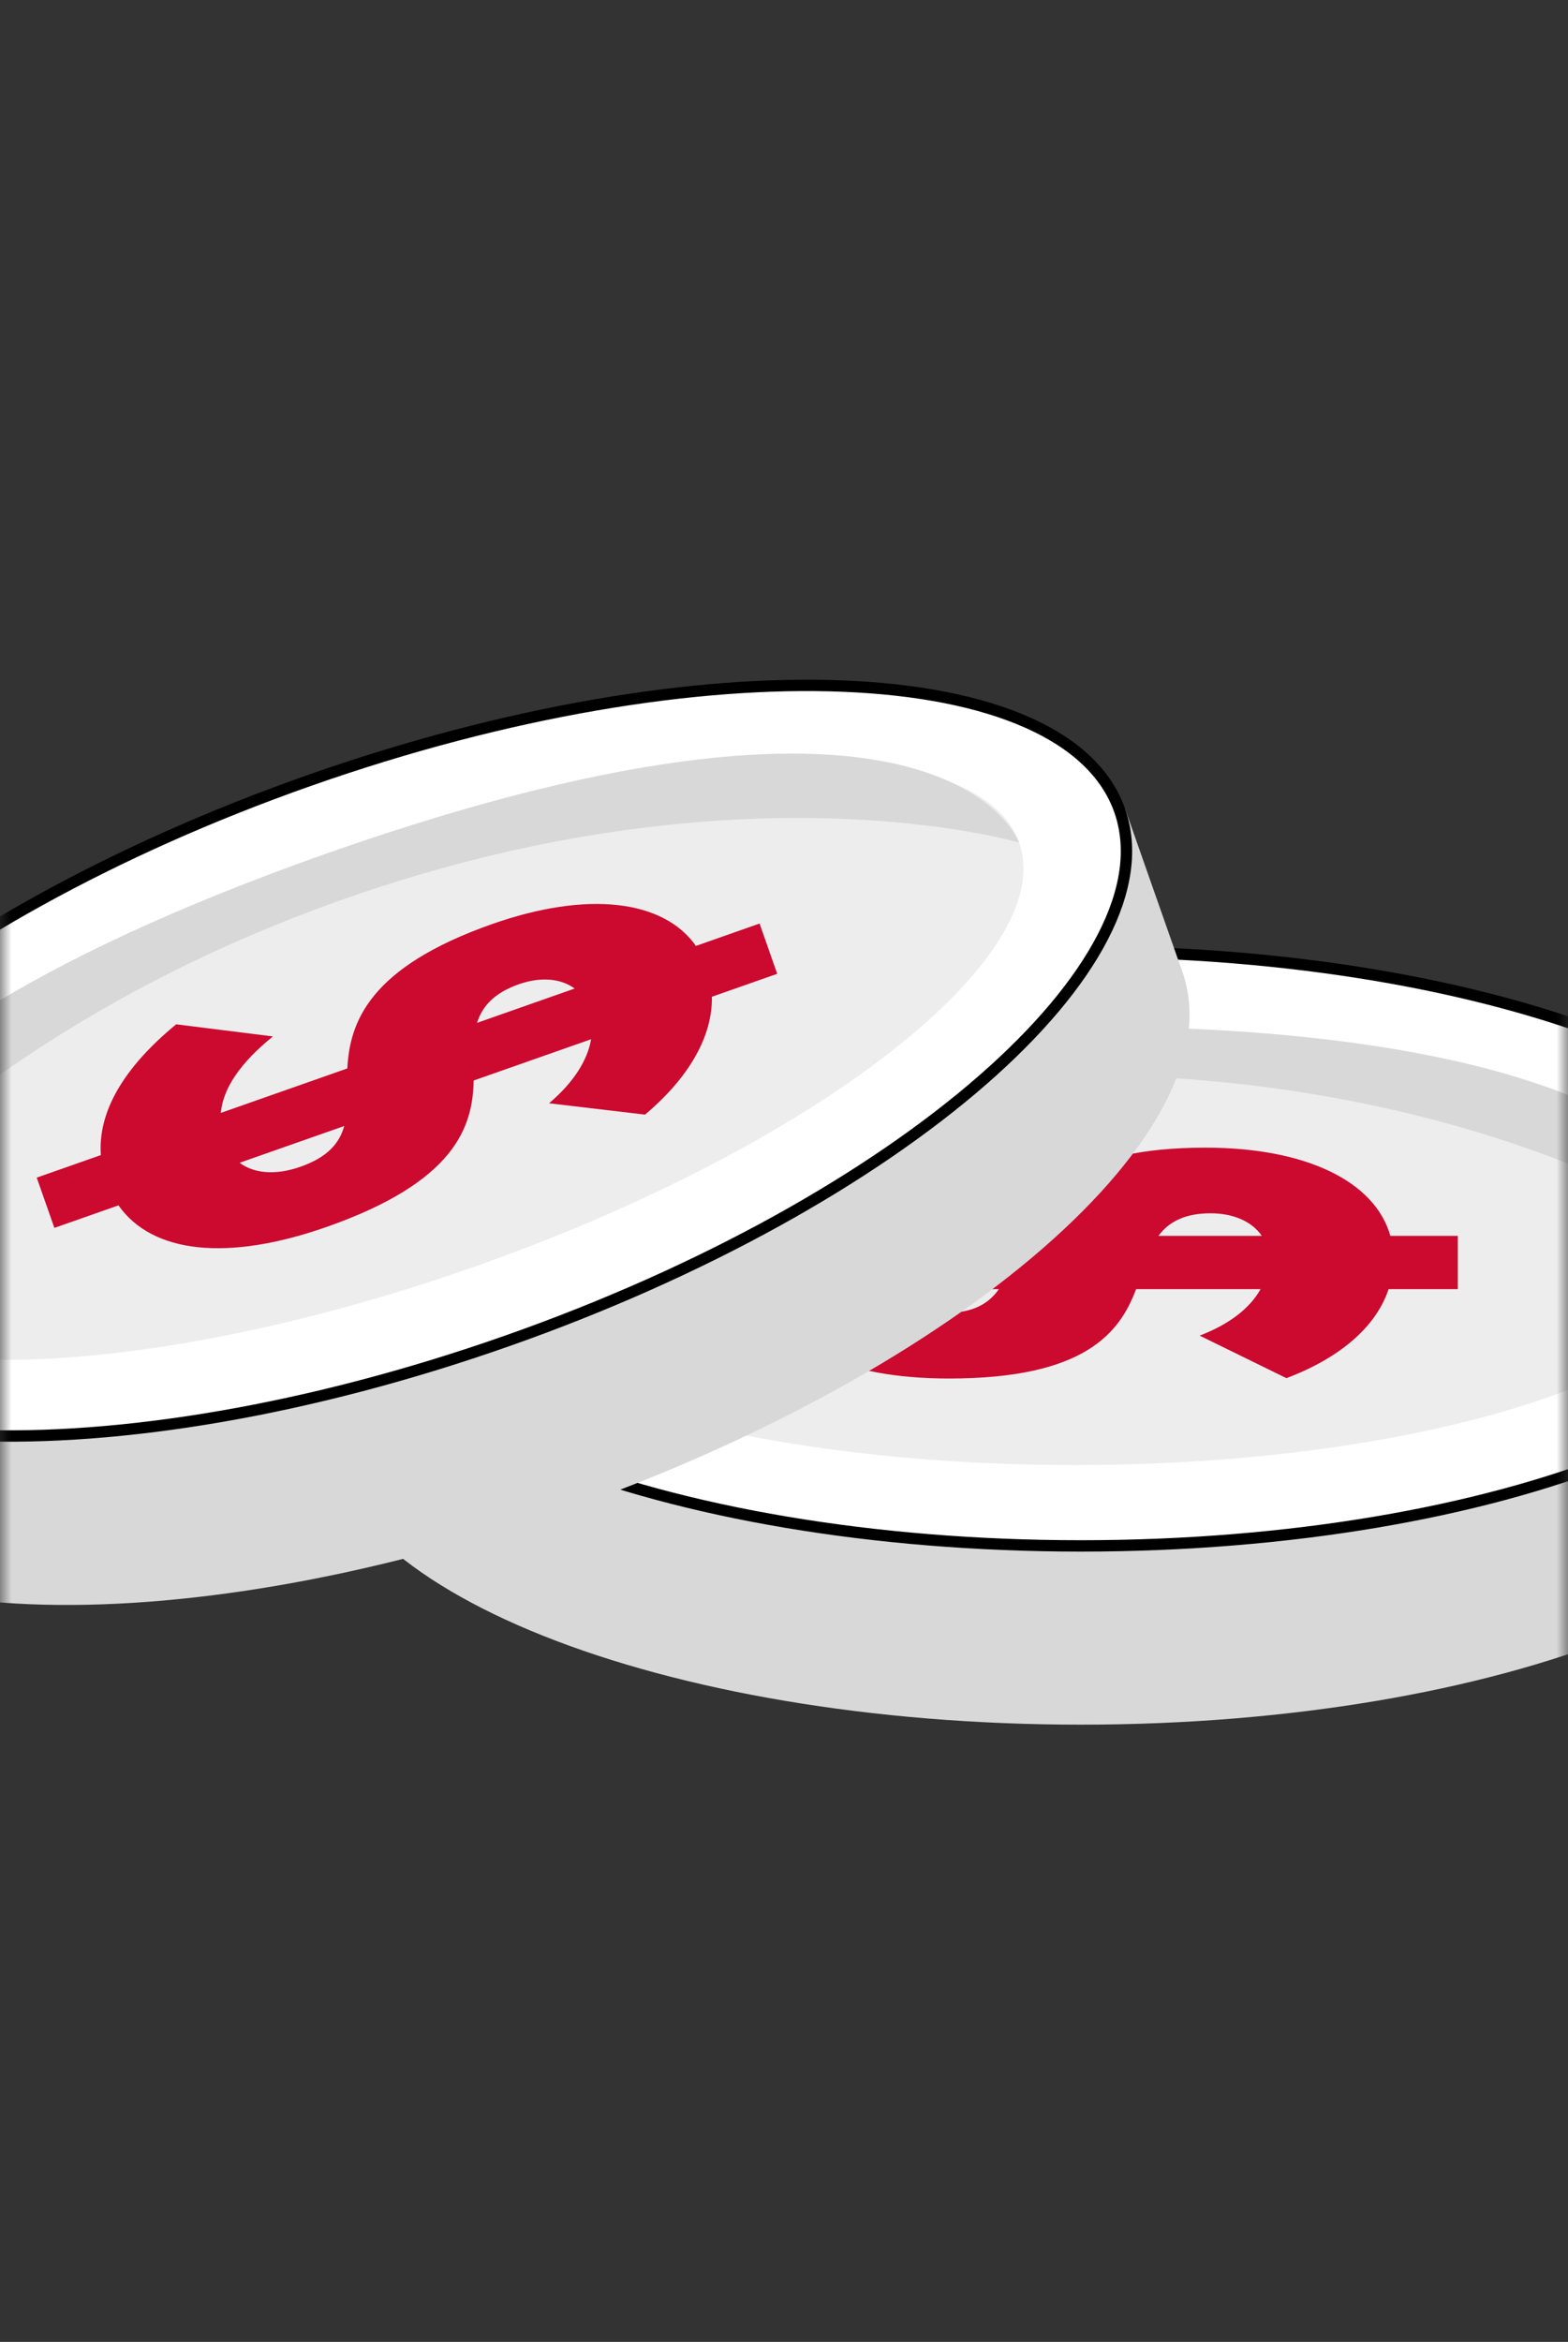
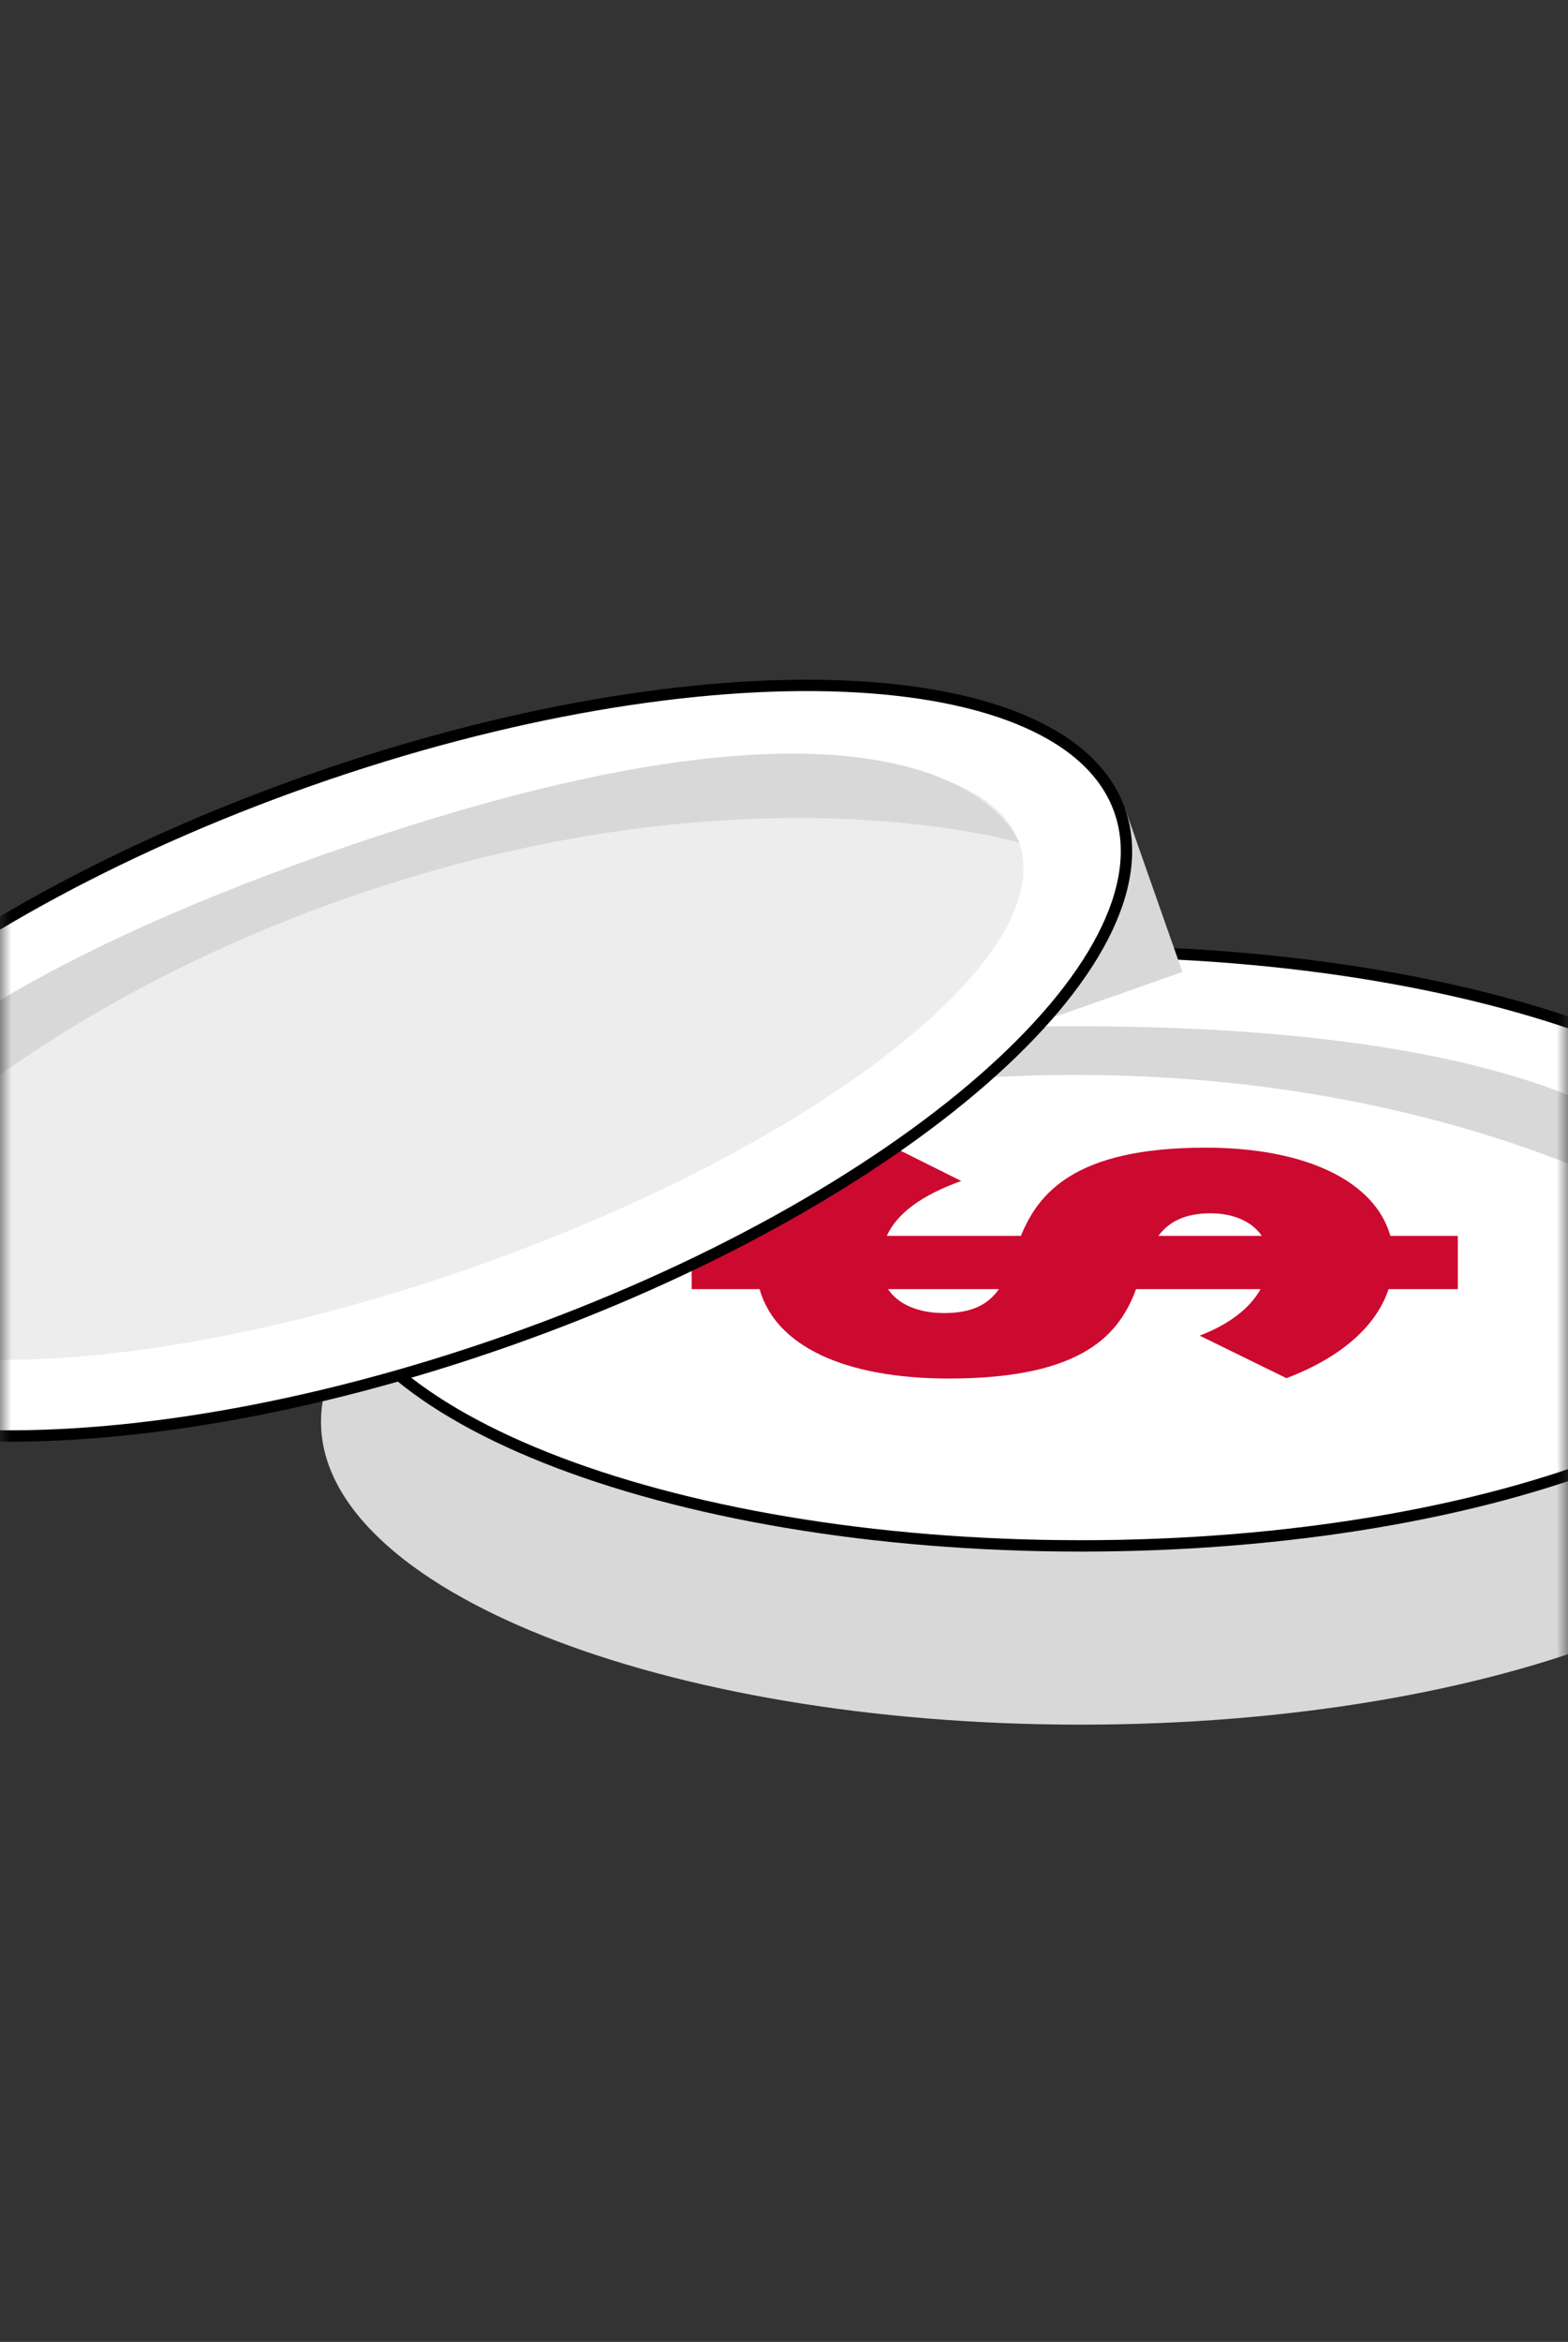
<svg xmlns="http://www.w3.org/2000/svg" width="69" height="103" viewBox="0 0 69 103" fill="none">
  <rect x="0" y="0" width="69" height="103" fill="#333333" stroke="none" />
  <mask id="mask0_40_461" style="mask-type:alpha" maskUnits="userSpaceOnUse" x="0" y="0" width="69" height="103">
    <rect x="0.5" y="0.5" width="68" height="102" fill="white" stroke="#CC092F" />
  </mask>
  <g mask="url(#mask0_40_461)">
    <path d="M47.563 75.852C66.03 75.852 81 69.888 81 62.532C81 55.175 66.03 49.211 47.563 49.211C29.096 49.211 14.126 55.175 14.126 62.532C14.126 69.888 29.096 75.852 47.563 75.852Z" fill="#D8D8D8" />
-     <path d="M81 54.92L14.126 54.92L14.126 62.532L81 62.532L81 54.92Z" fill="#D8D8D8" />
    <path d="M80.75 54.92C80.75 56.668 79.862 58.359 78.201 59.923C76.54 61.488 74.122 62.908 71.114 64.107C65.099 66.503 56.773 67.99 47.563 67.99C38.353 67.99 30.027 66.503 24.012 64.107C21.004 62.908 18.587 61.488 16.925 59.923C15.264 58.359 14.376 56.668 14.376 54.92C14.376 53.172 15.264 51.481 16.925 49.917C18.587 48.352 21.004 46.932 24.012 45.733C30.027 43.337 38.353 41.85 47.563 41.85C56.773 41.85 65.099 43.337 71.114 45.733C74.122 46.932 76.54 48.352 78.201 49.917C79.862 51.481 80.75 53.172 80.75 54.92Z" fill="white" stroke="black" stroke-width="0.5" />
-     <path d="M47.291 64.435C63.206 64.435 76.107 60.114 76.107 54.784C76.107 49.455 63.206 45.134 47.291 45.134C31.377 45.134 18.476 49.455 18.476 54.784C18.476 60.114 31.377 64.435 47.291 64.435Z" fill="#EDEDED" />
    <path d="M18.476 54.784C18.476 54.784 28.806 47.276 47.291 47.276C65.777 47.276 76.107 54.784 76.107 54.784C76.107 54.784 76.107 45.134 47.291 45.134C18.476 45.134 18.476 54.784 18.476 54.784Z" fill="#D8D8D8" />
    <path d="M33.427 56.698L30.437 56.698L30.437 54.355L33.427 54.355C33.928 52.52 35.646 51.055 38.462 50.027L42.3 51.941C40.566 52.563 39.484 53.354 39.022 54.355L44.924 54.355C45.696 52.476 47.297 50.475 53.044 50.475C57.48 50.475 60.506 51.96 61.183 54.355L64.151 54.355L64.151 56.698L61.104 56.698C60.563 58.332 59.002 59.707 56.61 60.613L52.791 58.742C54.101 58.242 55.009 57.53 55.471 56.698L49.993 56.698C49.281 58.604 47.756 60.629 41.759 60.629C37.13 60.629 34.123 59.18 33.427 56.698ZM50.975 54.355L55.526 54.355C55.102 53.732 54.291 53.362 53.269 53.362C52.111 53.362 51.418 53.757 50.975 54.355ZM41.545 57.75C42.836 57.75 43.513 57.329 43.956 56.698L39.076 56.698C39.519 57.356 40.386 57.75 41.545 57.75Z" fill="#CC092F" />
-     <path d="M24.9 66.399C42.323 60.278 54.47 49.69 52.032 42.749C49.593 35.808 33.492 35.143 16.07 41.264C-1.353 47.385 -13.5 57.974 -11.062 64.914C-8.624 71.855 7.477 72.52 24.9 66.399Z" fill="#D8D8D8" />
    <path d="M49.509 35.568L-13.585 57.733L-11.062 64.915L52.032 42.749L49.509 35.568Z" fill="#D8D8D8" />
    <path d="M49.273 35.65C49.852 37.299 49.575 39.189 48.526 41.215C47.477 43.242 45.667 45.384 43.227 47.512C38.346 51.766 30.983 55.929 22.294 58.982C13.605 62.035 5.256 63.391 -1.213 63.124C-4.448 62.99 -7.2 62.451 -9.286 61.526C-11.371 60.6 -12.77 59.299 -13.349 57.65C-13.928 56.001 -13.651 54.112 -12.602 52.085C-11.553 50.058 -9.744 47.917 -7.303 45.789C-2.422 41.535 4.94 37.371 13.63 34.319C22.319 31.266 30.668 29.91 37.136 30.177C40.372 30.31 43.123 30.849 45.209 31.775C47.295 32.7 48.693 34.001 49.273 35.65Z" fill="white" stroke="black" stroke-width="0.5" />
    <path d="M20.859 55.717C35.874 50.443 46.614 42.09 44.847 37.061C43.081 32.033 29.477 32.233 14.462 37.508C-0.553 42.782 -11.293 51.135 -9.526 56.163C-7.76 61.192 5.844 60.992 20.859 55.717Z" fill="#EDEDED" />
    <path d="M-9.526 56.163C-9.526 56.163 -2.269 45.656 15.172 39.529C32.612 33.401 44.847 37.061 44.847 37.061C44.847 37.061 41.648 27.956 14.462 37.508C-12.725 47.059 -9.526 56.163 -9.526 56.163Z" fill="#D8D8D8" />
-     <path d="M5.214 53.013L2.393 54.004L1.616 51.793L4.438 50.802C4.301 48.905 5.437 46.953 7.753 45.05L12.009 45.583C10.579 46.745 9.82 47.85 9.716 48.947L15.284 46.991C15.39 44.963 16.237 42.545 21.659 40.64C25.845 39.169 29.192 39.567 30.624 41.602L33.425 40.618L34.201 42.829L31.326 43.839C31.357 45.56 30.341 47.375 28.384 49.022L24.161 48.523C25.231 47.617 25.852 46.644 26.012 45.706L20.844 47.522C20.804 49.556 20.036 51.972 14.378 53.96C10.01 55.494 6.694 55.124 5.214 53.013ZM20.993 44.986L25.287 43.477C24.68 43.03 23.793 42.95 22.829 43.289C21.736 43.673 21.213 44.274 20.993 44.986ZM13.221 51.315C14.44 50.887 14.939 50.265 15.148 49.523L10.544 51.14C11.18 51.614 12.129 51.699 13.221 51.315Z" fill="#CC092F" />
  </g>
</svg>